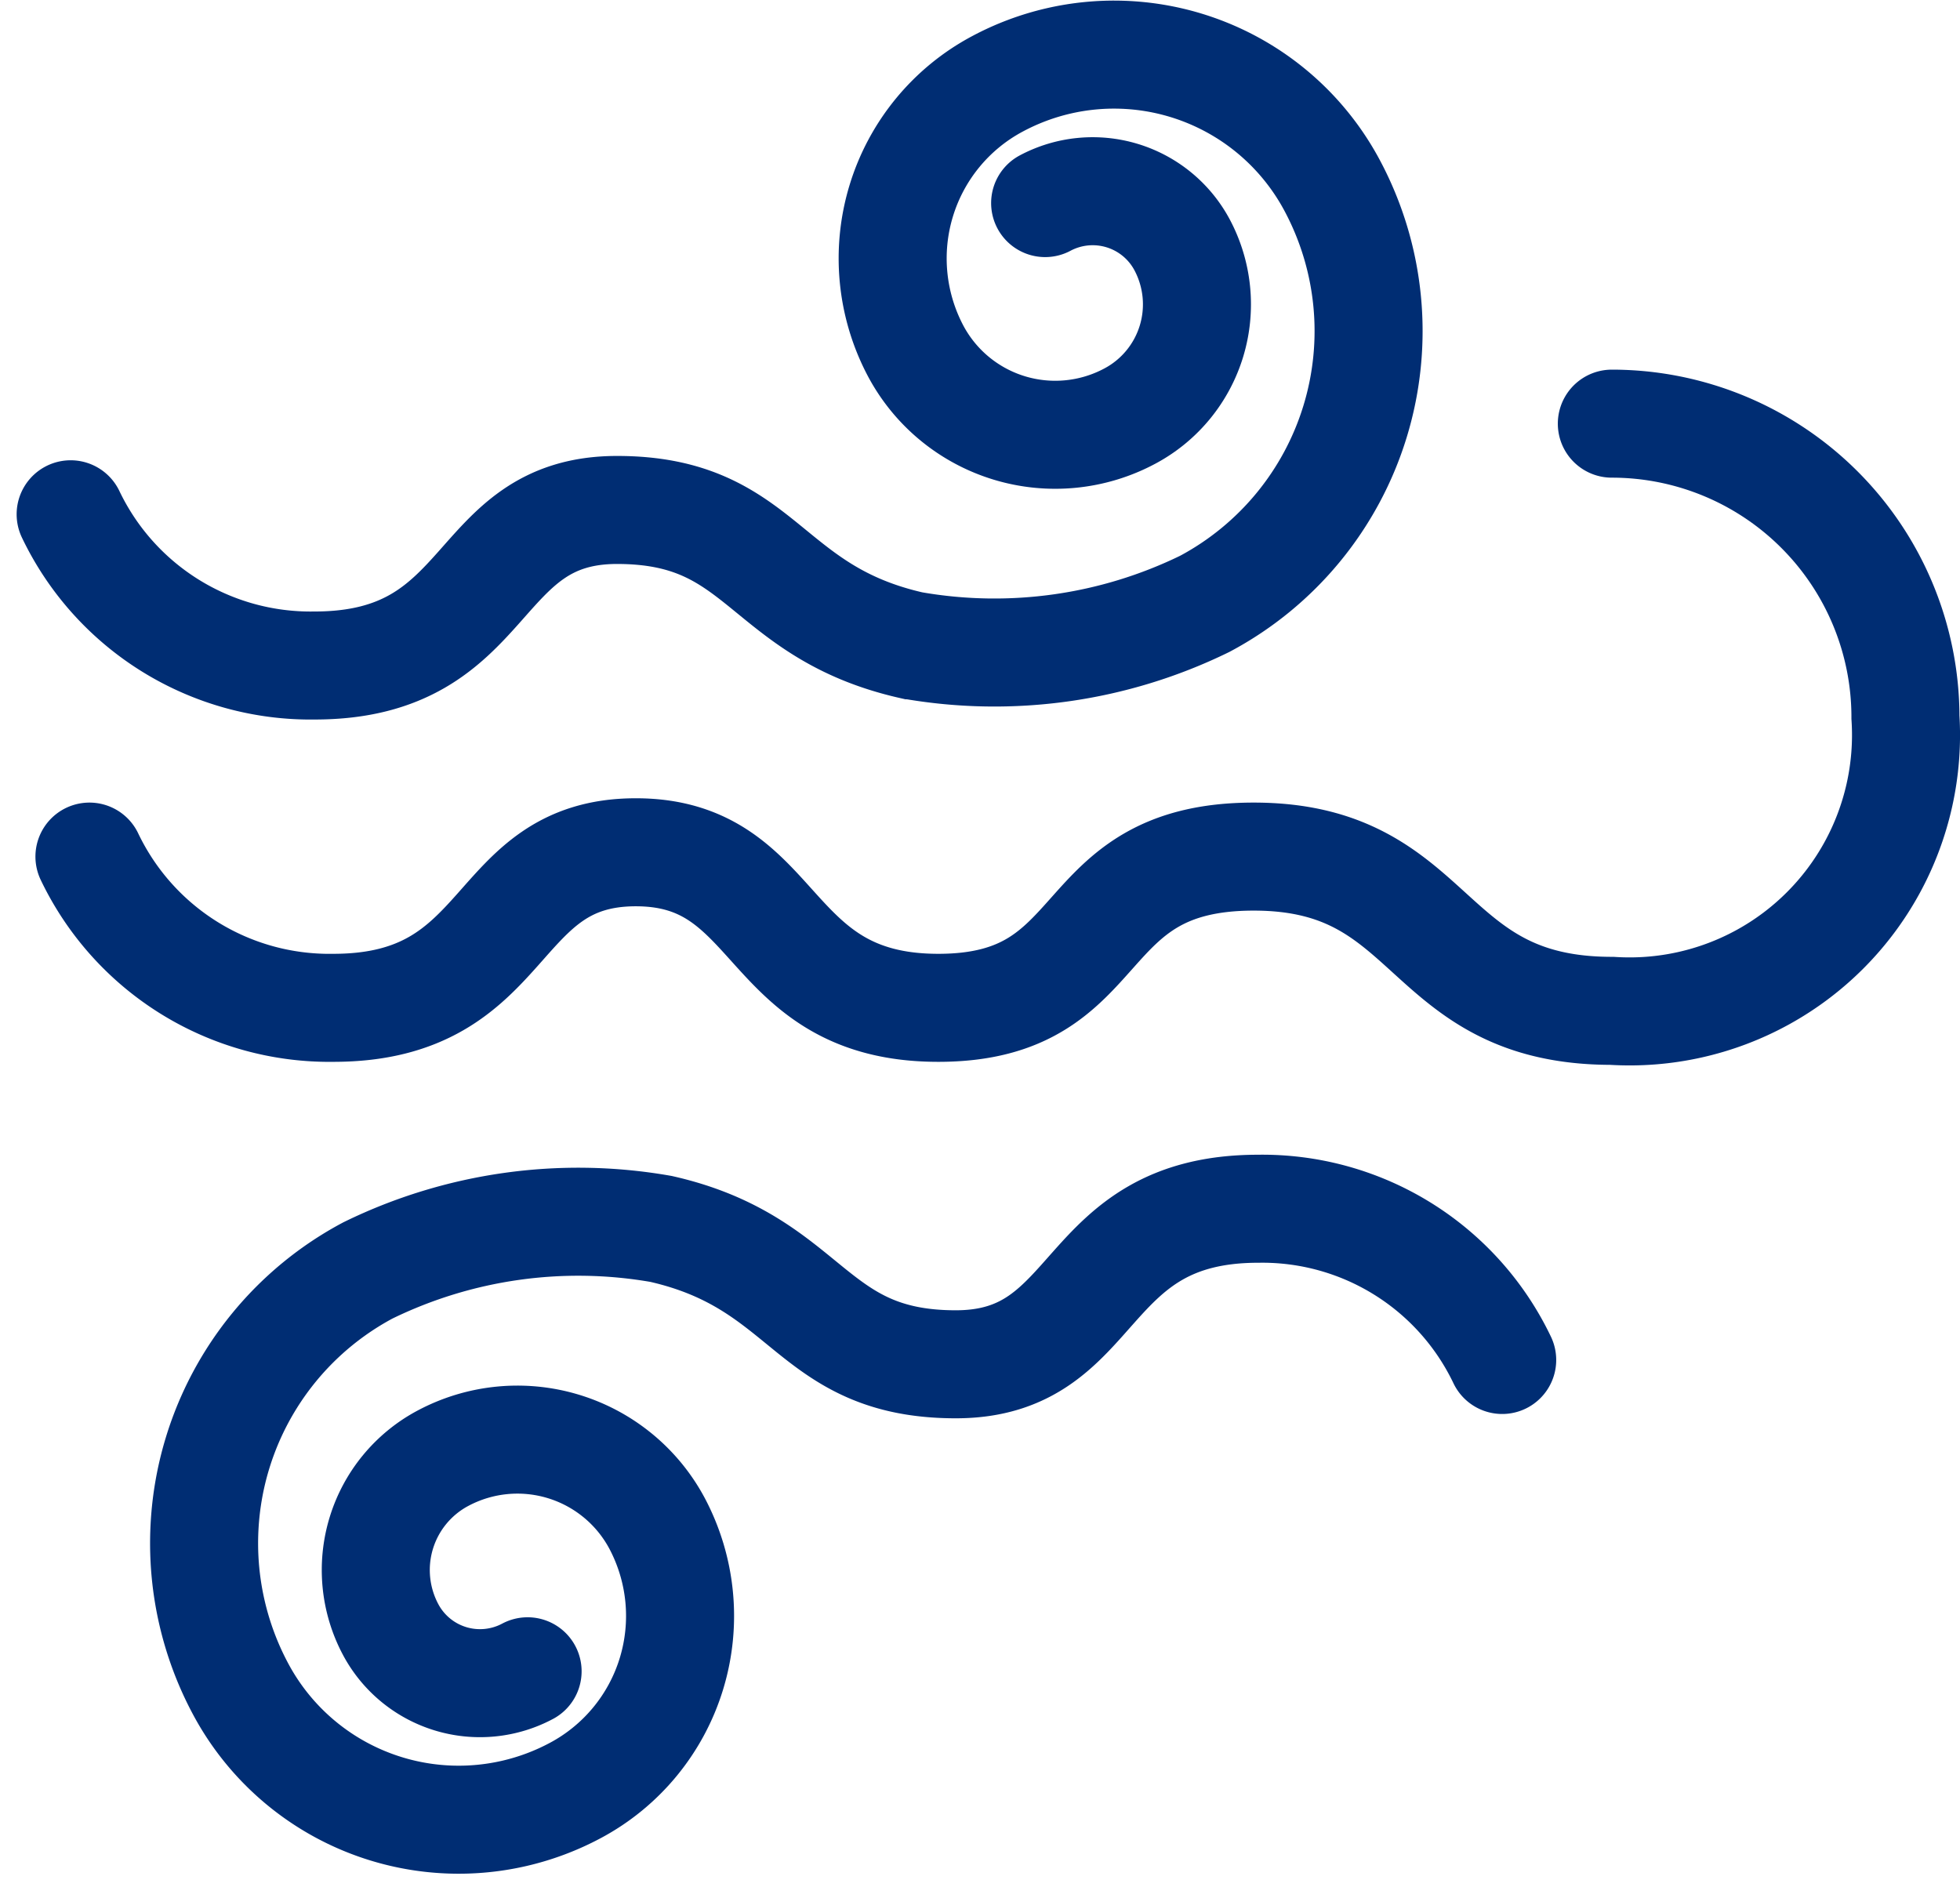
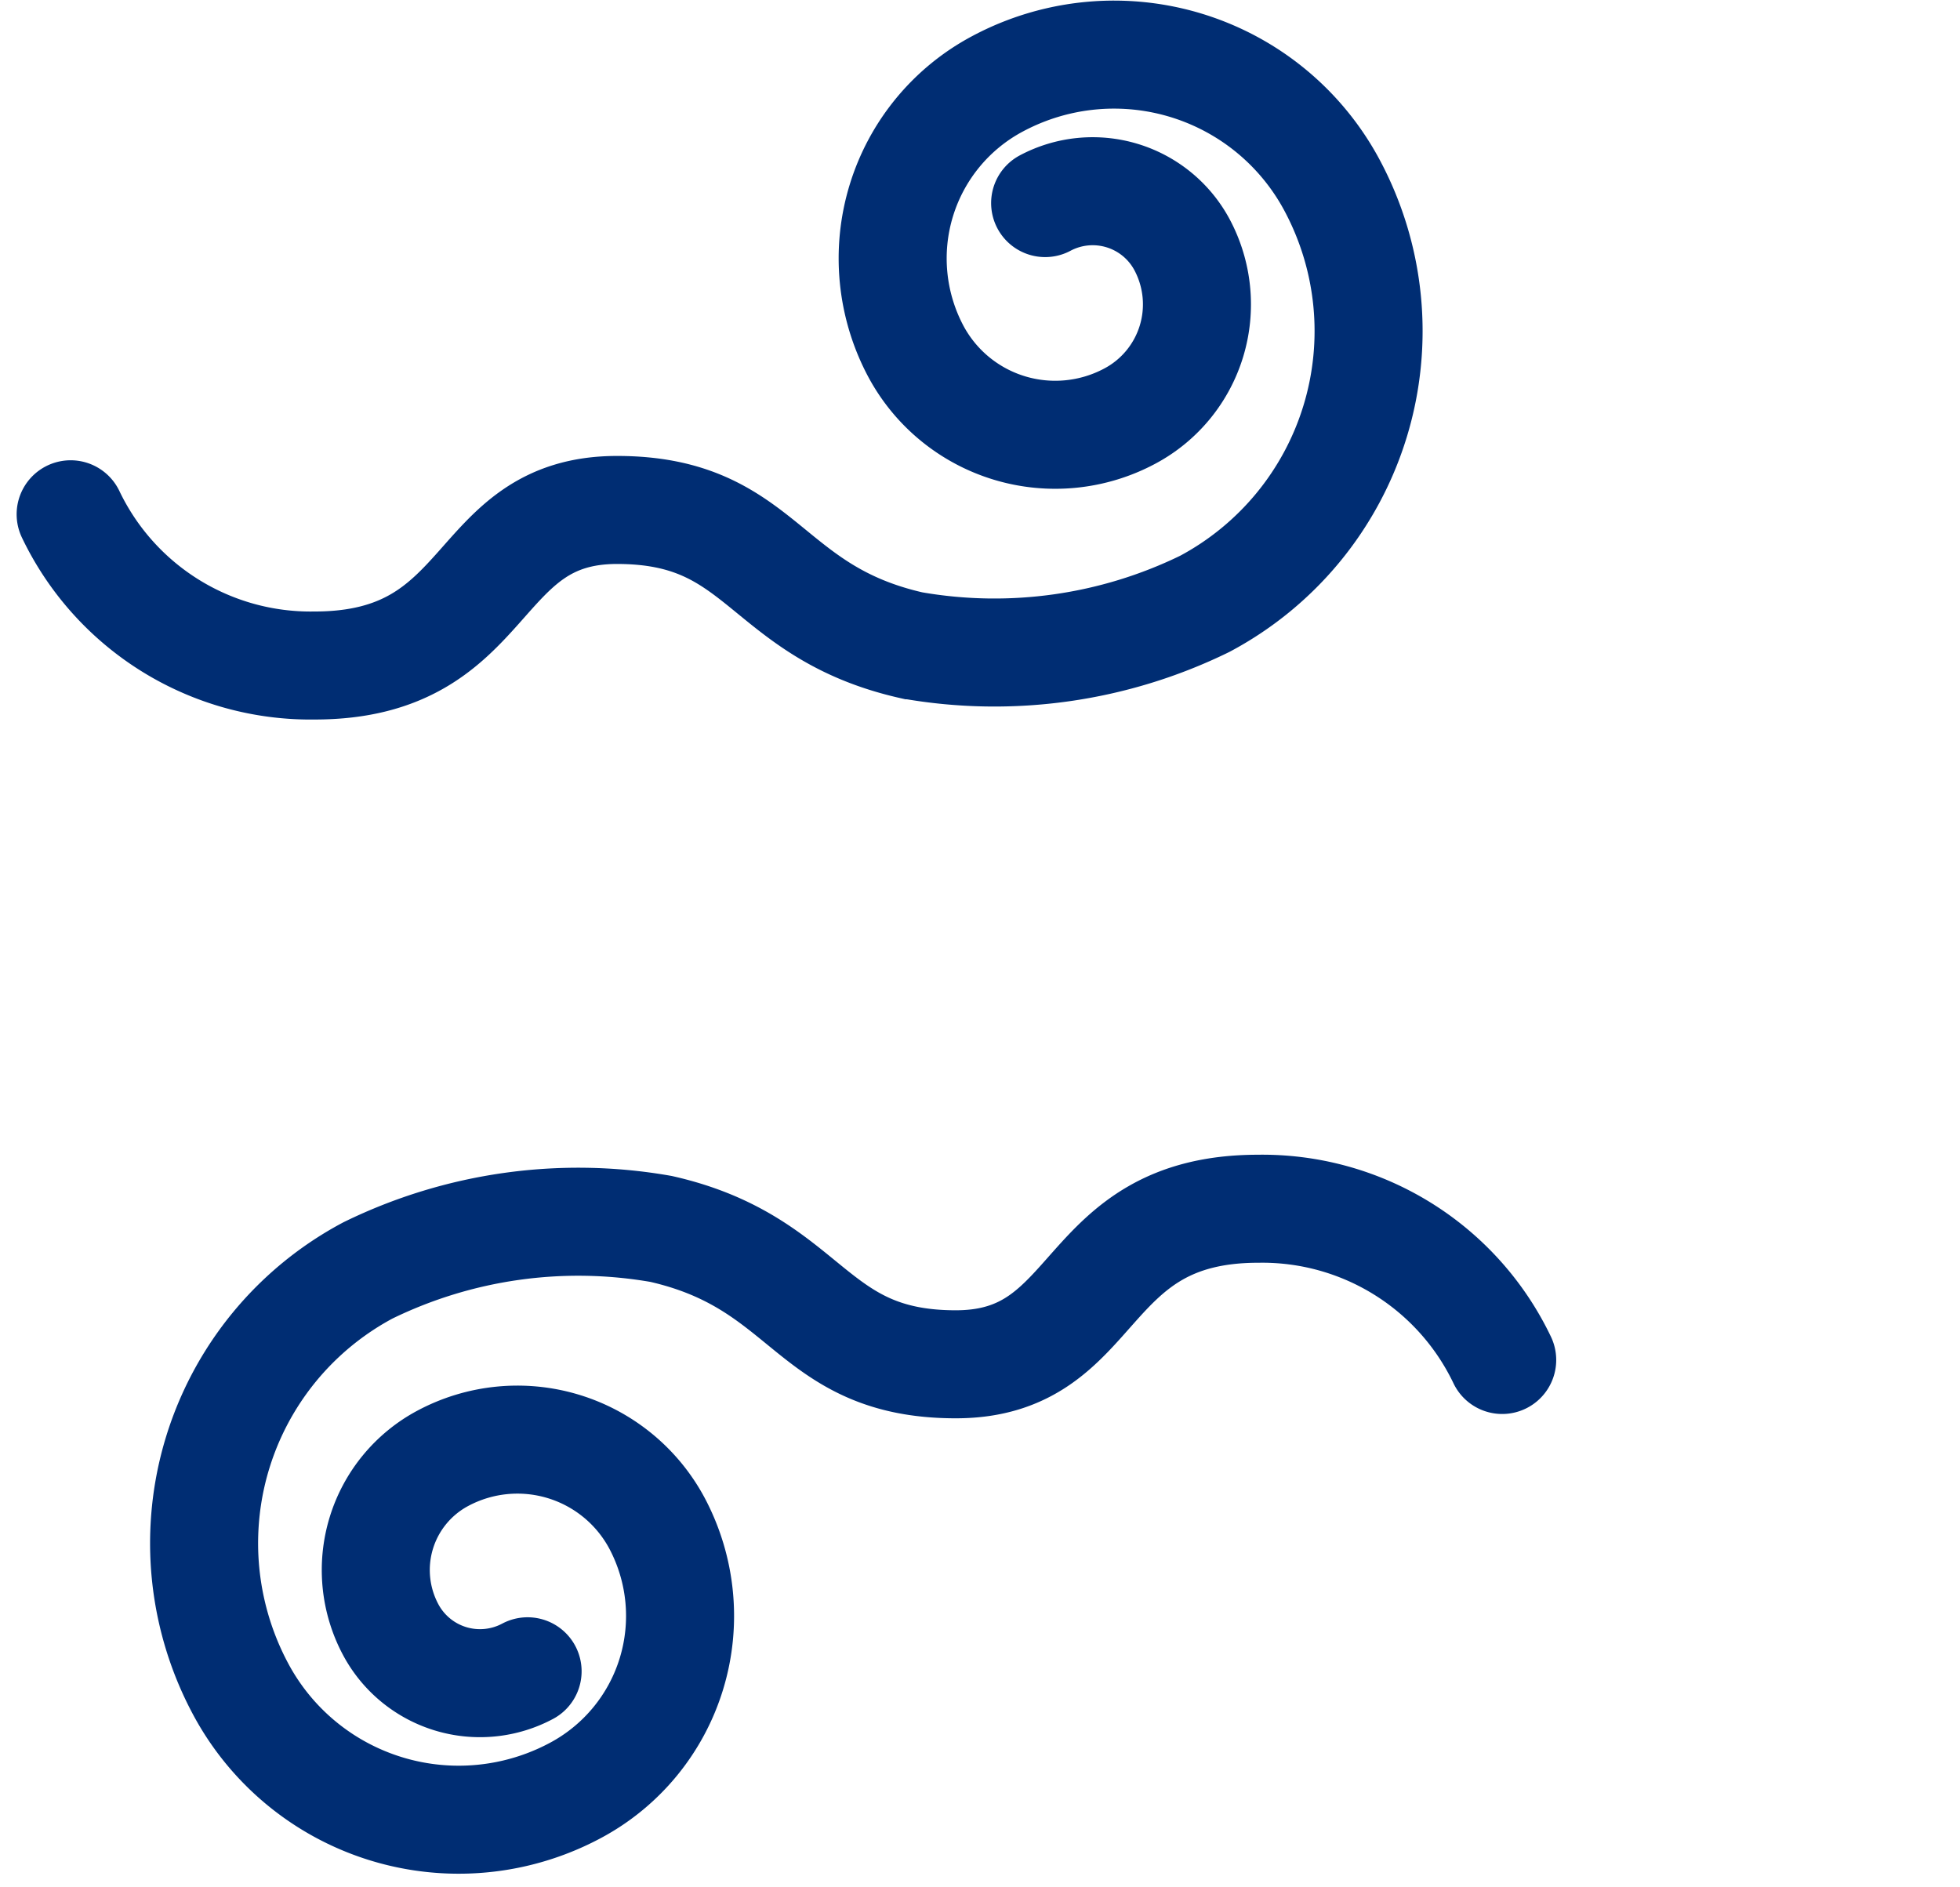
<svg xmlns="http://www.w3.org/2000/svg" width="18.144" height="17.472" viewBox="0 0 18.144 17.472">
  <g id="turbulent_icon" data-name="turbulent icon" transform="translate(0.654 0.507)">
    <path id="Path_16" data-name="Path 16" d="M343.147,229.641a2.461,2.461,0,0,0,2.258,1.4c1.674,0,1.44-1.44,2.8-1.44s1.343.939,2.727,1.253a4.433,4.433,0,0,0,2.714-.384,2.861,2.861,0,0,0,1.181-3.869,2.288,2.288,0,0,0-3.1-.945,1.831,1.831,0,0,0-.756,2.476,1.464,1.464,0,0,0,1.981.6,1.172,1.172,0,0,0,.484-1.585.938.938,0,0,0-1.268-.387" transform="translate(-343.147 -225.387)" fill="none" stroke="#002d73" stroke-linecap="round" stroke-miterlimit="10" stroke-width="1" />
    <path id="Path_17" data-name="Path 17" d="M359.524,264.551a2.461,2.461,0,0,0-2.258-1.4c-1.674,0-1.44,1.44-2.8,1.44s-1.343-.939-2.728-1.253a4.433,4.433,0,0,0-2.714.384,2.861,2.861,0,0,0-1.181,3.87,2.289,2.289,0,0,0,3.1.945,1.831,1.831,0,0,0,.756-2.476,1.465,1.465,0,0,0-1.981-.6,1.172,1.172,0,0,0-.484,1.585.937.937,0,0,0,1.268.387" transform="translate(-346.272 -252.468)" fill="none" stroke="#002d73" stroke-linecap="round" stroke-miterlimit="10" stroke-width="1" />
-     <path id="Path_18" data-name="Path 18" d="M343.763,241.468a2.461,2.461,0,0,0,2.258,1.4c1.674,0,1.44-1.44,2.8-1.44s1.168,1.44,2.8,1.44,1.207-1.4,2.92-1.4,1.541,1.428,3.315,1.428a2.559,2.559,0,0,0,2.718-2.718,2.718,2.718,0,0,0-2.718-2.718" transform="translate(-343.589 -234.045)" fill="none" stroke="#002d73" stroke-linecap="round" stroke-miterlimit="10" stroke-width="1" />
  </g>
</svg>